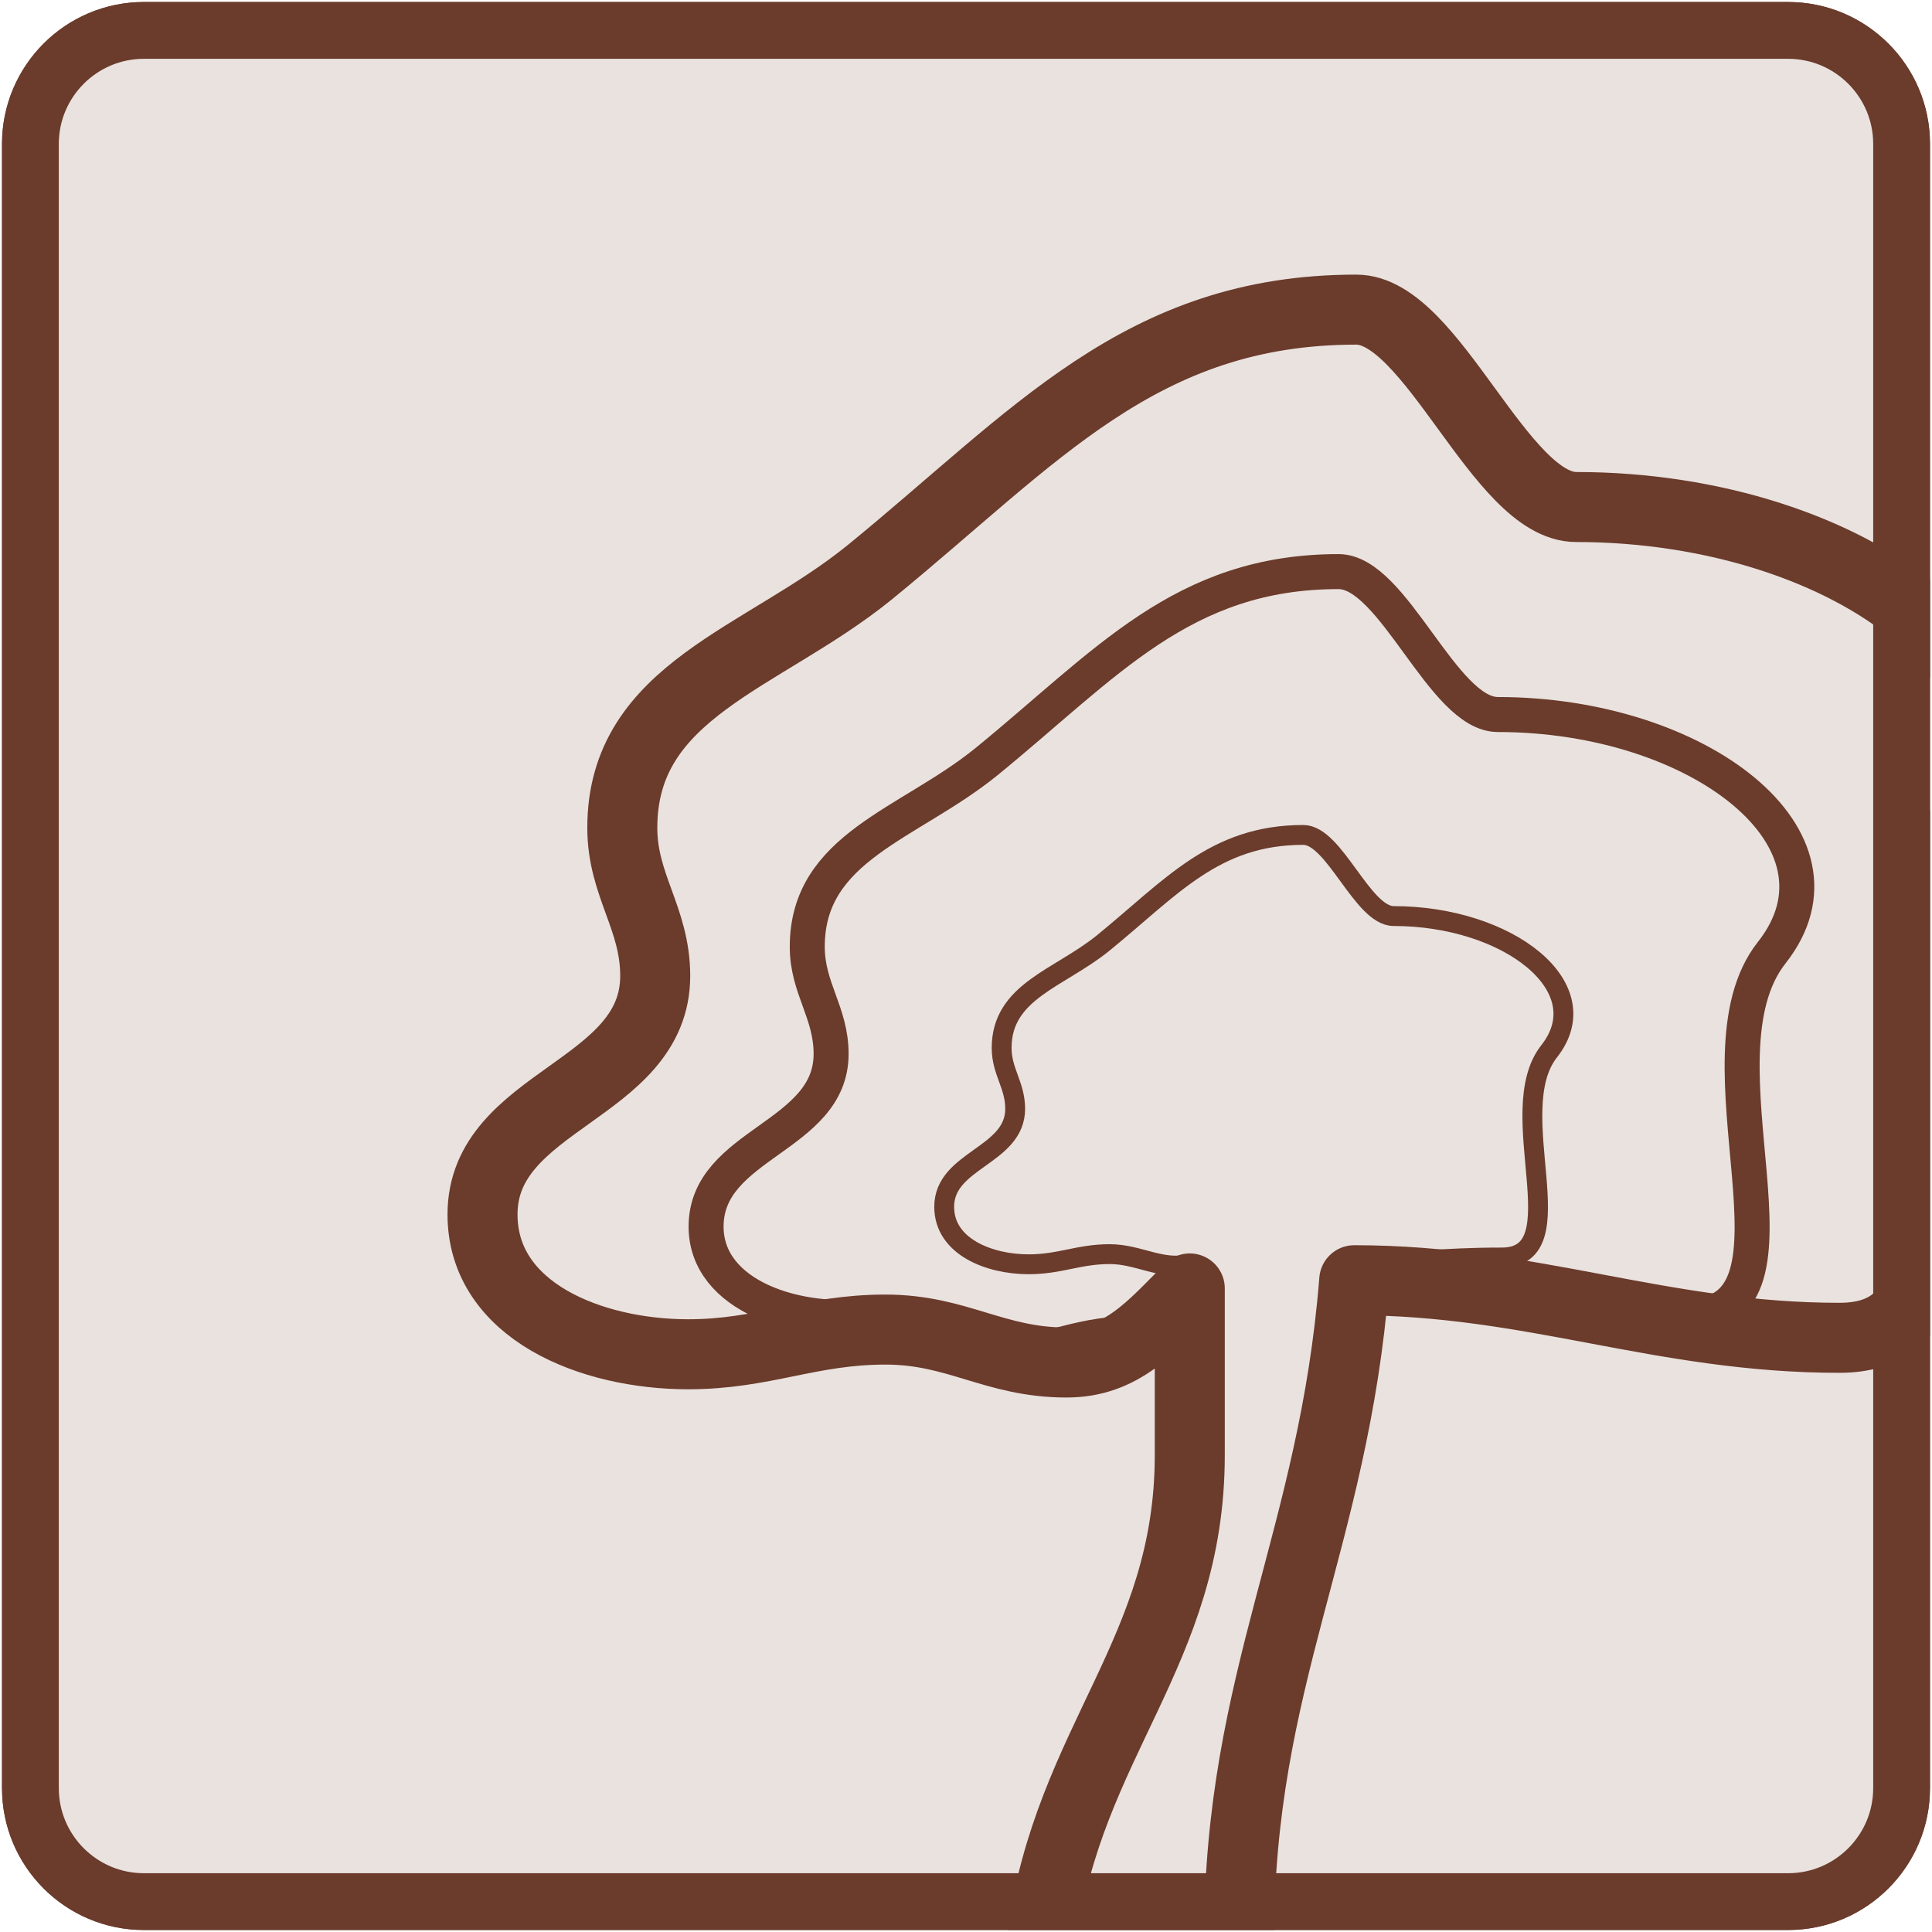
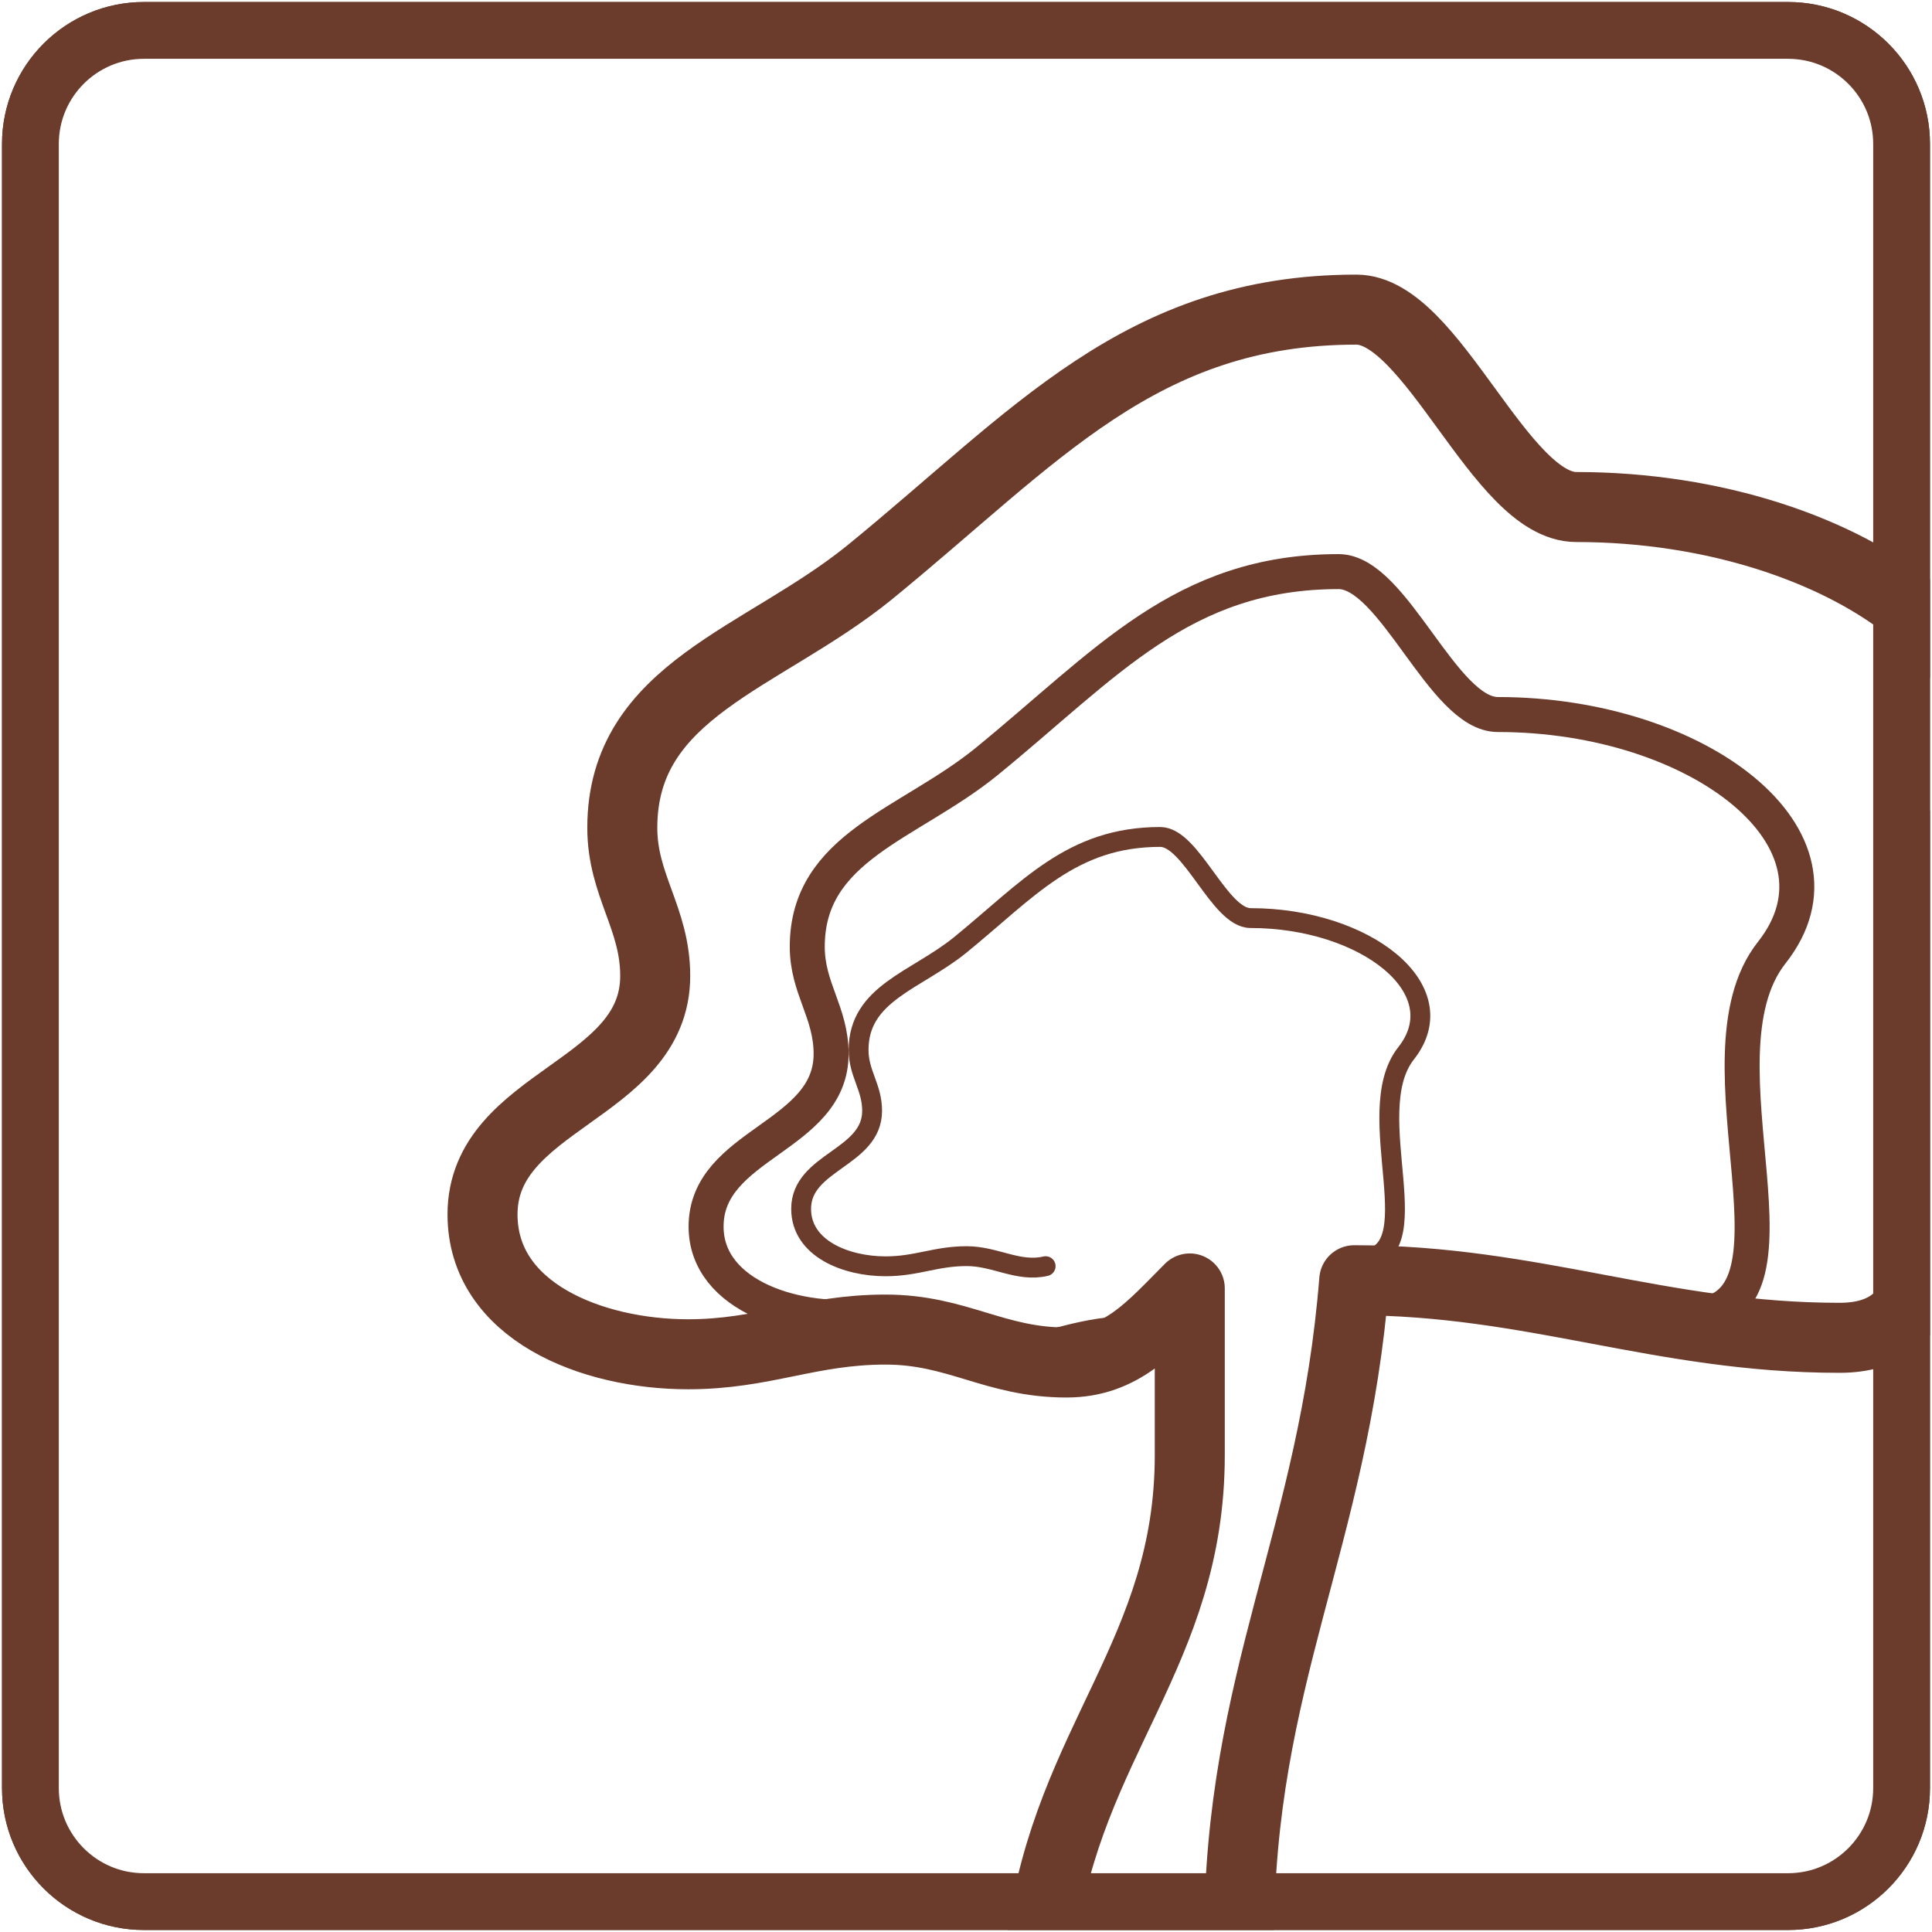
<svg xmlns="http://www.w3.org/2000/svg" xmlns:xlink="http://www.w3.org/1999/xlink" version="1.1" id="LOGO_Kneibel-Hof" x="0px" y="0px" width="1920px" height="1920px" viewBox="0 0 1920 1920" xml:space="preserve">
  <g id="Rahmen_3_">
-     <path fill="#E9E2DF" d="M143.092,1908.017C70.808,1908.017,12,1849.21,12,1776.927V143.09C12,70.807,70.808,12,143.092,12h1633.797   C1849.184,12,1908,70.807,1908,143.09v1633.837c0,72.283-58.816,131.09-131.111,131.09H143.092z" />
    <path fill="#6B3B2B" d="M1776.889,22c32.354,0,62.769,12.596,85.643,35.468c22.873,22.87,35.469,53.277,35.469,85.622v1633.837   c0,32.345-12.596,62.752-35.469,85.622c-22.874,22.872-53.289,35.468-85.643,35.468H143.092c-32.344,0-62.753-12.596-85.625-35.467   S22,1809.271,22,1776.927V143.09c0-32.344,12.596-62.752,35.467-85.623S110.748,22,143.092,22H1776.889 M1776.889,2H143.092   C65.17,2,2,65.169,2,143.09v1633.837c0,77.921,63.17,141.09,141.092,141.09h1633.797c77.942,0,141.111-63.169,141.111-141.09   V143.09C1918,65.169,1854.831,2,1776.889,2L1776.889,2z" />
  </g>
  <g id="Bildmarke">
    <defs>
      <path id="SVGID_1_" d="M143.059,2C65.169,2,2,65.169,2,143.09v1633.87C2,1854.881,65.169,1918,143.059,1918h1633.851    c77.922,0,141.091-63.119,141.091-141.04V143.09C1918,65.169,1854.831,2,1776.909,2H143.059z" />
    </defs>
    <clipPath id="SVGID_2_">
      <use xlink:href="#SVGID_1_" overflow="visible" />
    </clipPath>
    <path clip-path="url(#SVGID_2_)" fill="none" stroke="#6B3B2B" stroke-width="34.771" stroke-linecap="round" stroke-linejoin="round" stroke-miterlimit="3.864" d="   M1349.652,1266.684c118.003,4.042,206.538,41.102,328.21,41.102c134.605,0-0.581-255.353,82.823-361.011   c88.729-112.395-72.462-236.689-272.164-236.689c-54.708,0-103.521-142.032-158.256-142.032   c-155.285,0-230.699,91.734-350.504,189.361c-76.933,62.113-177.513,84.342-177.513,183.436c0,41.421,23.697,65.134,23.697,106.521   c0,82.892-124.244,88.796-124.244,171.603c0,69.558,92.131,98.732,166.061,88.224c54.175-7.775,58.796,40.907,113.549,40.907   c51.784,0,88.683-22.606,140.433-22.606c39.936,0,32.146-12.69,60.218-40.811" />
-     <path clip-path="url(#SVGID_2_)" fill="none" stroke="#6B3B2B" stroke-width="19.731" stroke-linecap="round" stroke-linejoin="round" stroke-miterlimit="3.864" d="   M1350.316,1251.697c62.243,3.81,76.482-2.011,142.167-2.011c76.448,0-0.304-144.892,47.014-204.891   c50.41-63.862-41.093-134.425-154.464-134.425c-31.075,0-58.779-80.63-89.854-80.63c-88.136,0-130.976,52.099-198.995,107.529   c-43.647,35.282-100.762,47.872-100.762,104.175c0,23.485,13.448,36.9,13.448,60.465c0,47.014-70.546,50.395-70.546,97.408   c0,39.461,44.539,57.113,83.962,57.113c31.074,0,49.573-10.096,80.612-10.096c28.532,0,51.24,16.286,78.418,9.966" />
+     <path clip-path="url(#SVGID_2_)" fill="none" stroke="#6B3B2B" stroke-width="19.731" stroke-linecap="round" stroke-linejoin="round" stroke-miterlimit="3.864" d="   M1350.316,1251.697c76.448,0-0.304-144.892,47.014-204.891   c50.41-63.862-41.093-134.425-154.464-134.425c-31.075,0-58.779-80.63-89.854-80.63c-88.136,0-130.976,52.099-198.995,107.529   c-43.647,35.282-100.762,47.872-100.762,104.175c0,23.485,13.448,36.9,13.448,60.465c0,47.014-70.546,50.395-70.546,97.408   c0,39.461,44.539,57.113,83.962,57.113c31.074,0,49.573-10.096,80.612-10.096c28.532,0,51.24,16.286,78.418,9.966" />
    <path clip-path="url(#SVGID_2_)" fill="none" stroke="#6B3B2B" stroke-width="69.576" stroke-linecap="round" stroke-linejoin="round" stroke-miterlimit="3.864" d="   M1182.39,1280.443v165.515c0,196.177-120.564,284.098-147.115,480.259h196.127c0-257.48,94.013-396.477,114.424-653.939   c177.759,0,304.459,57.228,482.202,57.228c185.951,0-0.791-352.714,114.413-498.657   c122.613-155.32-100.082-326.974-375.947-326.974c-75.583,0-143.024-196.174-218.592-196.174   c-214.572,0-318.767,126.688-484.232,261.572c-106.255,85.826-245.237,116.49-245.237,253.393   c0,57.24,32.708,89.931,32.708,147.163c0,114.438-171.619,122.625-171.619,237.051c0,96.041,108.269,138.98,204.326,138.98   c75.596,0,120.563-24.542,196.143-24.542c71.486,0,108.286,32.725,179.807,32.725   C1114.961,1354.042,1143.577,1319.308,1182.39,1280.443z" />
    <path id="Rahmen" clip-path="url(#SVGID_2_)" fill="none" stroke="#6B3B2B" stroke-width="112.873" stroke-miterlimit="3.864" d="   M2,143.09C2,65.169,65.169,2,143.092,2h1633.8C1854.831,2,1918,65.169,1918,143.09v1633.837c0,77.921-63.169,141.09-141.107,141.09   h-1633.8C65.169,1918.017,2,1854.848,2,1776.927V143.09z" />
  </g>
</svg>